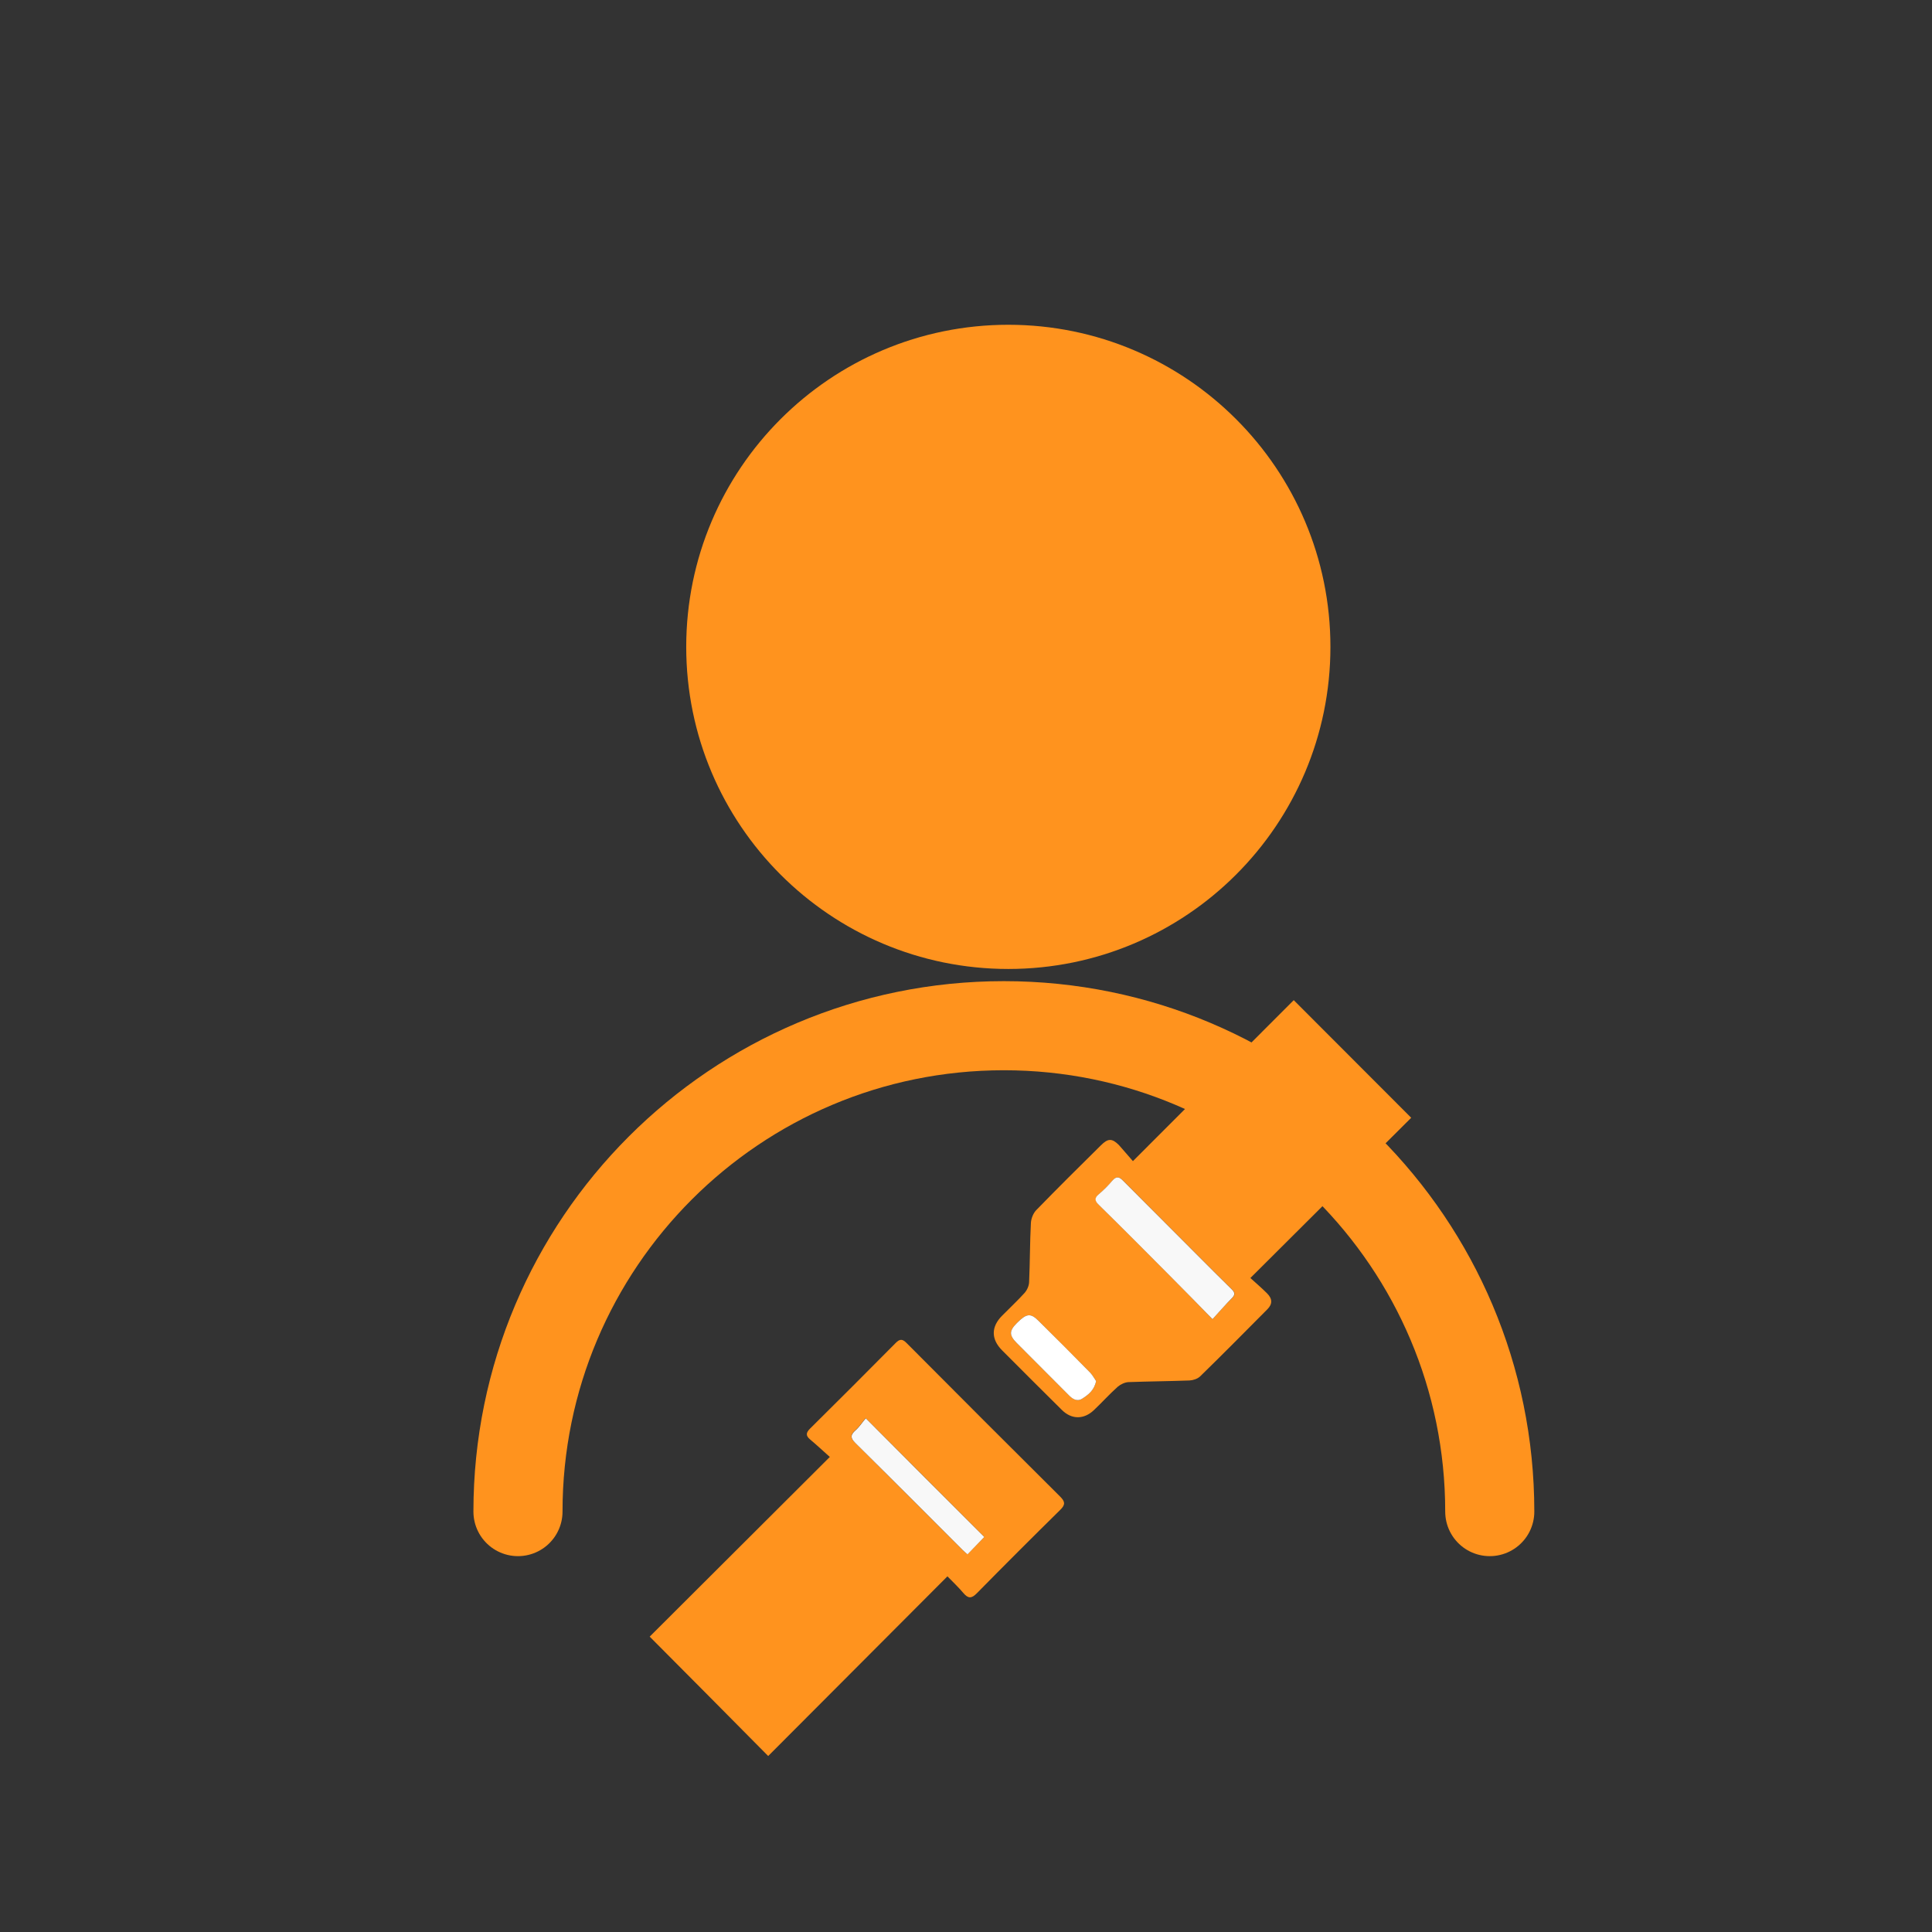
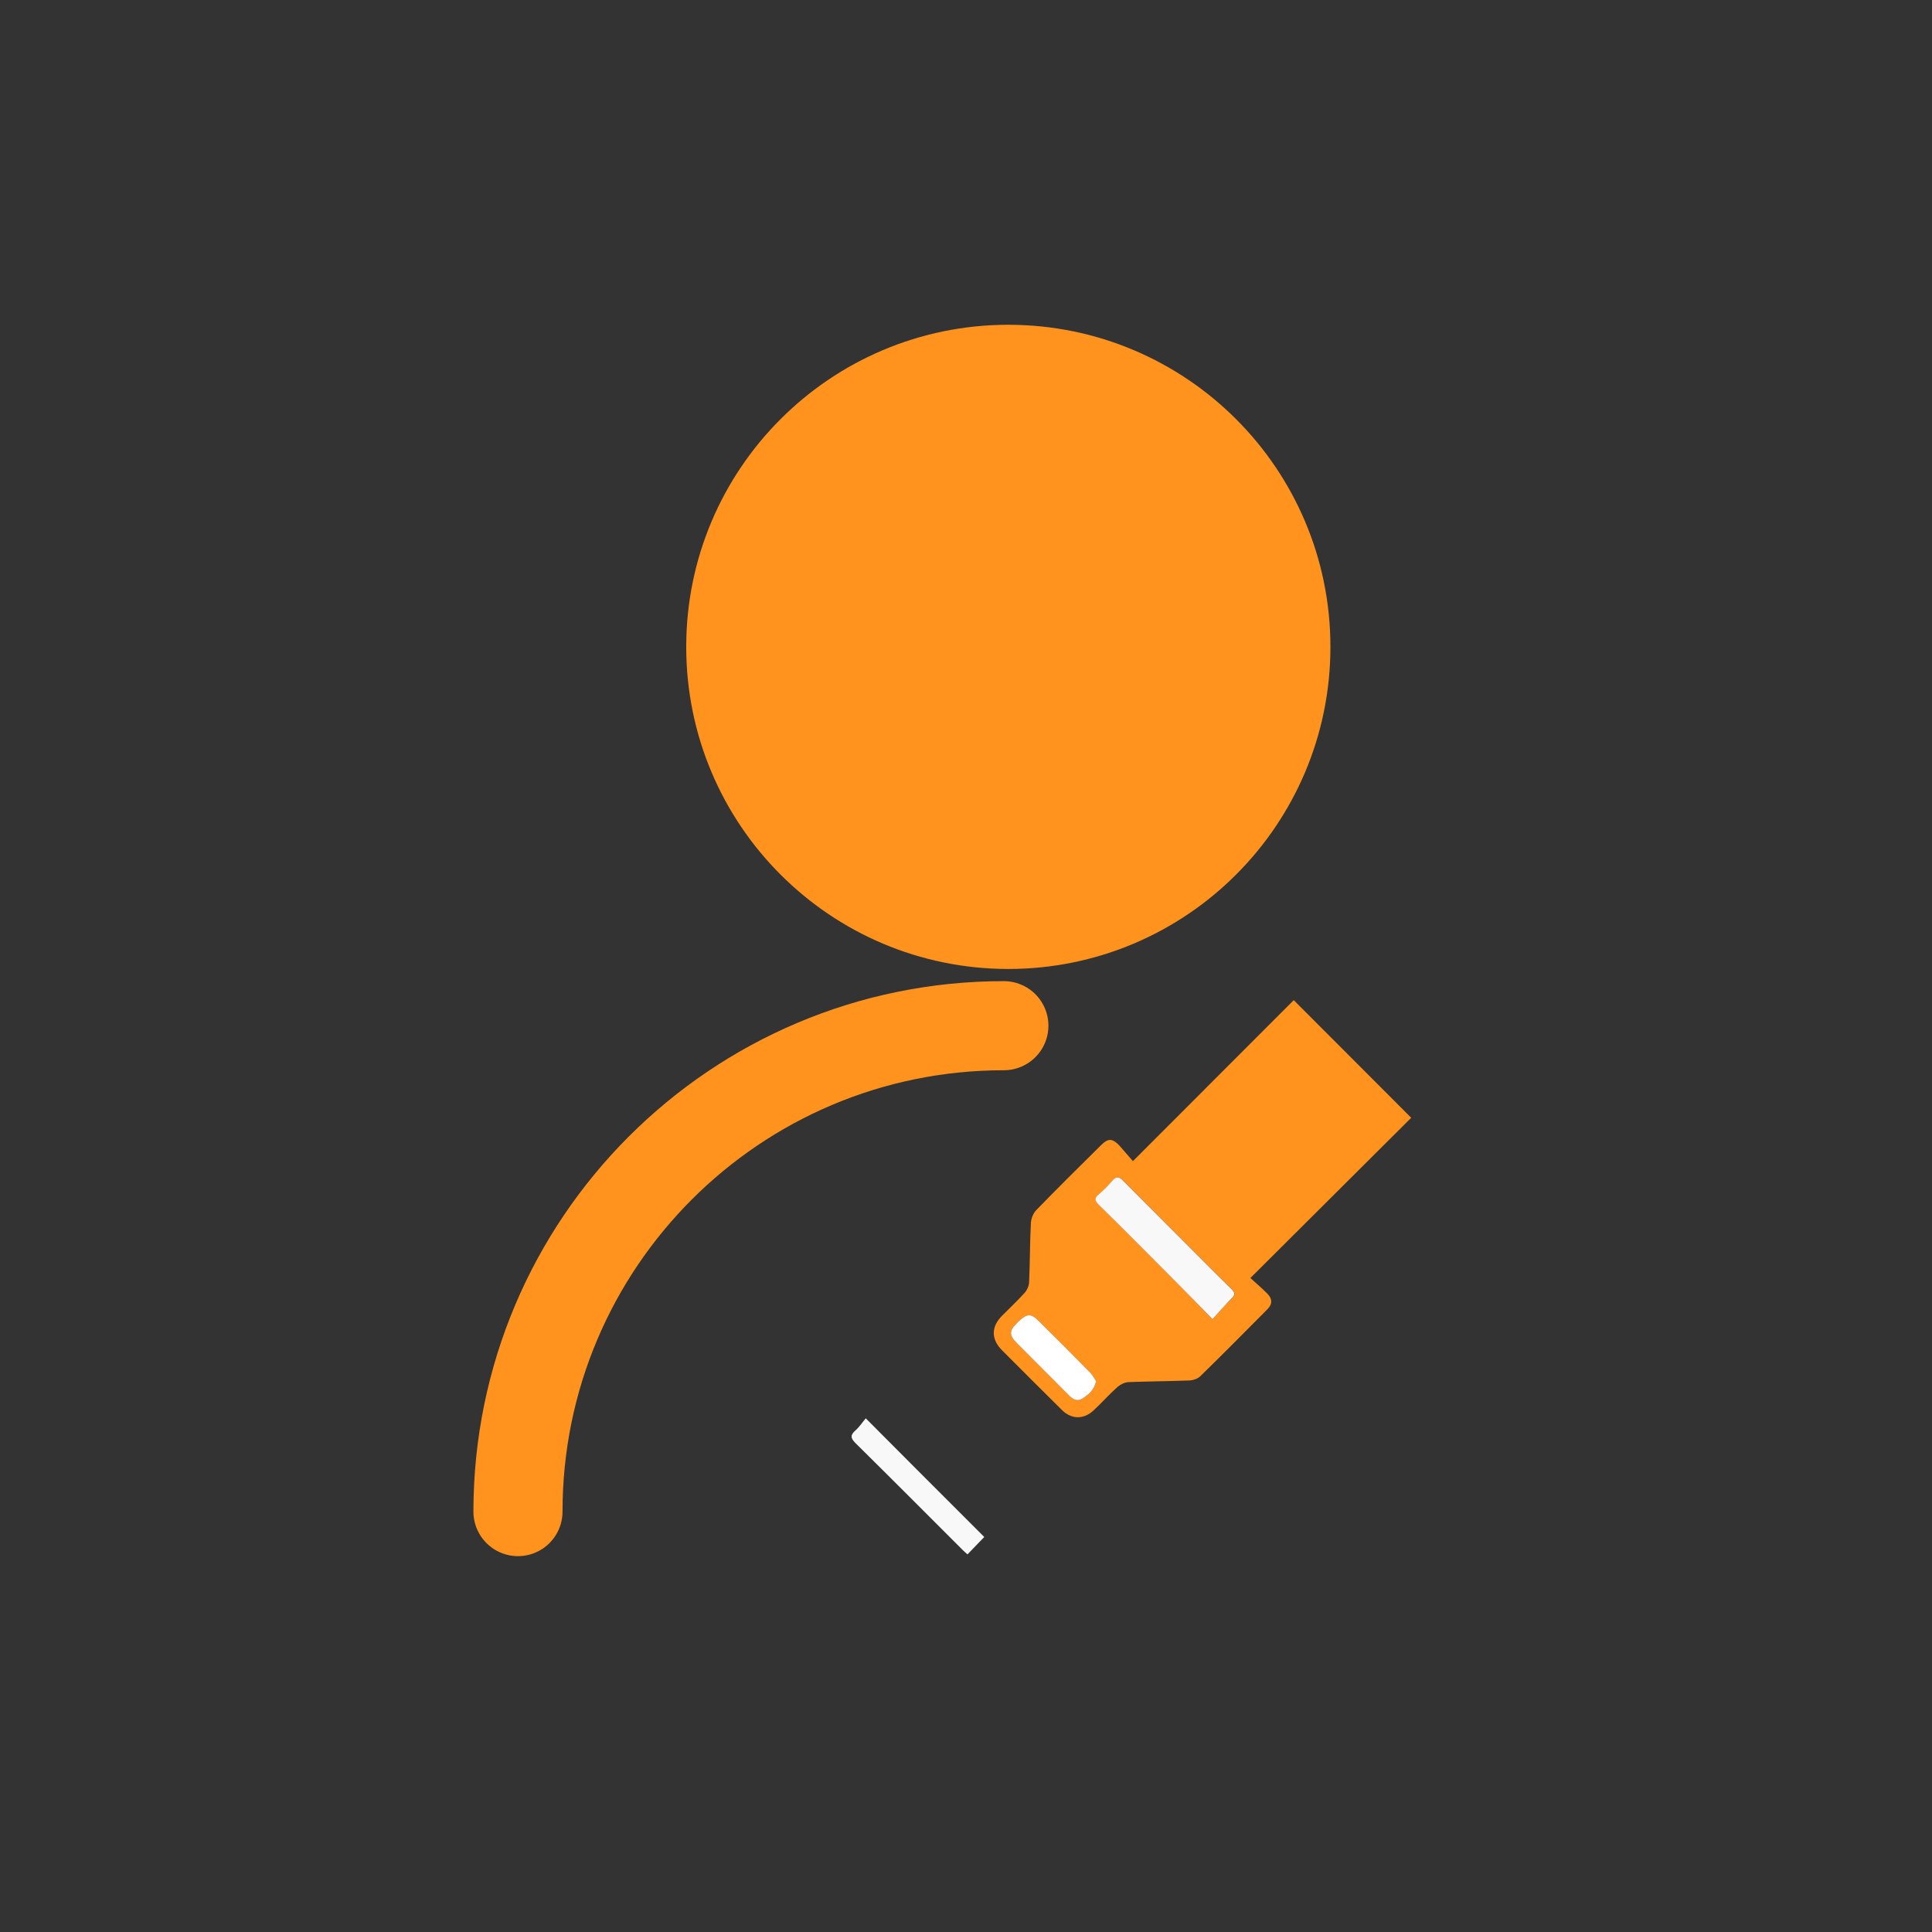
<svg xmlns="http://www.w3.org/2000/svg" version="1.1" id="Layer_1" x="0px" y="0px" viewBox="345 -254 1301 1301" style="enable-background:new 345 -254 1301 1301;" xml:space="preserve">
  <rect x="345" y="-254" width="1301" height="1301" fill="#333333" stroke="none" />
  <style type="text/css">
	.st0{fill:#FF931E;}
	.st1{fill:#F8F8F8;}
	.st2{fill:#FFFFFF;}
	.st3{fill:none;stroke:#FF931E;stroke-width:60;stroke-linecap:round;stroke-linejoin:round;}
	.st4{fill:#FF931E;stroke:#FF931E;stroke-width:60;stroke-linecap:round;stroke-linejoin:round;}
</style>
  <g>
    <path class="st0" d="M1107.9,527.9c37-37,72.7-72.8,108.3-108.4c26.3,26.3,52.5,52.6,79.1,79.2c-35.6,35.5-71.5,71.2-108.3,107.9   c4.2,3.8,7.9,7,11.2,10.3c3.7,3.7,3.8,7.2,0.2,10.8c-15,15.1-30,30.3-45.3,45.2c-1.7,1.6-4.7,2.6-7.1,2.7   c-13.6,0.5-27.3,0.6-41,1.1c-2.5,0.1-5.4,1.5-7.3,3.1c-5.6,5-10.6,10.6-16,15.7c-6.8,6.5-15.1,6.5-21.7-0.1   c-13.5-13.3-26.9-26.8-40.3-40.2c-7.4-7.5-7.3-15.8,0.1-23.2c5-5.1,10.3-10,15.1-15.3c1.7-1.9,3-4.8,3.1-7.3   c0.6-13.3,0.5-26.6,1.2-39.9c0.2-3,1.6-6.6,3.7-8.7c14.3-14.7,28.8-29.1,43.4-43.5c4.8-4.8,7.5-4.9,12.2-0.2   C1101.5,520.4,1104.3,523.9,1107.9,527.9z M1161.5,634.3c4.8-5.3,8.7-9.8,13-14c2.4-2.3,2.3-3.9,0-6.1c-8.2-8-16.3-16.2-24.4-24.3   c-16.2-16.3-32.5-32.5-48.7-48.8c-2.7-2.7-4.5-3.2-7.2-0.1c-2.8,3.3-5.9,6.3-9.2,9.2c-3.1,2.7-2.6,4.5,0.1,7.2   c15.8,15.5,31.4,31.2,47,46.9C1141.6,613.8,1150.9,623.5,1161.5,634.3z M1083.1,676c-1.1-1.6-2.3-3.9-3.9-5.6   c-11.6-11.7-23.2-23.3-34.9-35c-5.3-5.3-8-5-14.5,1.5c-5.3,5.3-5.3,8.2-0.2,13.4c11.6,11.7,23.3,23.3,34.9,35   c2.7,2.7,5.8,4.8,9.2,2.6C1077.8,685.3,1081.9,682.2,1083.1,676z" />
-     <path class="st0" d="M782.5,848.1c39.7-39.6,79.9-79.7,121.3-121c-4.7-4.2-8.9-8.1-13.3-11.8c-3.1-2.6-2.7-4.6,0-7.3   c19.3-19.1,38.5-38.3,57.6-57.6c3-3.1,4.8-2.7,7.6,0.2c34.3,34.5,68.7,68.9,103.2,103.2c3.3,3.3,3.7,5.4,0.1,8.9   c-18.9,18.6-37.6,37.3-56.2,56.2c-3.6,3.7-5.9,3.6-9.1-0.2c-3.3-3.9-7.1-7.5-10.7-11.2c-40.6,40.7-80.7,80.9-120.7,121   C835.3,901.2,809.2,874.9,782.5,848.1z M1007.8,781c-26.3-26.3-52.6-52.7-79.9-80c-2.1,2.5-4.1,5.6-6.8,8c-3.5,3.1-3.7,5.1-0.2,8.6   c24.2,23.9,48.1,48,72.2,72c1,1,2.2,2,3.3,3C1000.4,788.5,1004.2,784.6,1007.8,781z" />
    <path class="st1" d="M1161.5,634.3c-10.6-10.8-20-20.5-29.5-30c-15.6-15.7-31.2-31.4-47-46.9c-2.8-2.7-3.2-4.6-0.1-7.2   c3.3-2.8,6.4-5.9,9.2-9.2c2.7-3.1,4.6-2.6,7.2,0.1c16.2,16.3,32.5,32.5,48.7,48.8c8.1,8.1,16.2,16.3,24.4,24.3   c2.3,2.2,2.4,3.8,0,6.1C1170.3,624.4,1166.4,629,1161.5,634.3z" />
    <path class="st2" d="M1083.1,676c-1.2,6.2-5.3,9.3-9.4,11.9c-3.5,2.2-6.6,0.1-9.2-2.6c-11.6-11.7-23.3-23.3-34.9-35   c-5.1-5.2-5.1-8.1,0.2-13.4c6.5-6.5,9.2-6.8,14.5-1.5c11.7,11.6,23.3,23.2,34.9,35C1080.8,672.1,1082,674.4,1083.1,676z" />
    <path class="st1" d="M1007.8,781c-3.5,3.6-7.3,7.5-11.3,11.7c-1.2-1.1-2.3-2-3.3-3c-24-24-48-48.1-72.2-72   c-3.5-3.5-3.3-5.5,0.2-8.6c2.7-2.4,4.7-5.6,6.8-8C955.1,728.3,981.4,754.7,1007.8,781z" />
  </g>
  <g>
-     <path class="st3" d="M693.8,763.9c0-180.7,146.5-327.2,327.2-327.2s327.2,146.5,327.2,327.2" />
+     <path class="st3" d="M693.8,763.9c0-180.7,146.5-327.2,327.2-327.2" />
  </g>
  <path class="st4" d="M1210.9,181.6c0,103.2-83.7,186.9-186.9,186.9s-186.9-83.7-186.9-186.9S920.8-5.3,1024-5.3  S1210.9,78.4,1210.9,181.6z" />
</svg>